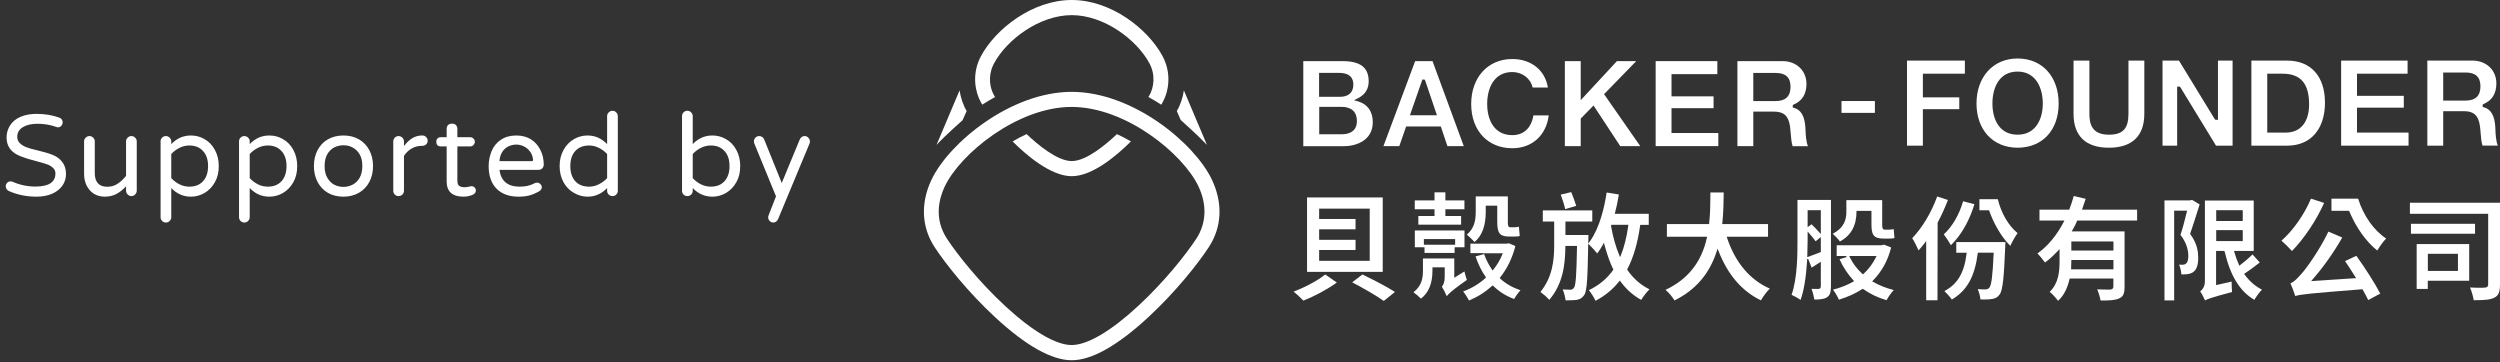
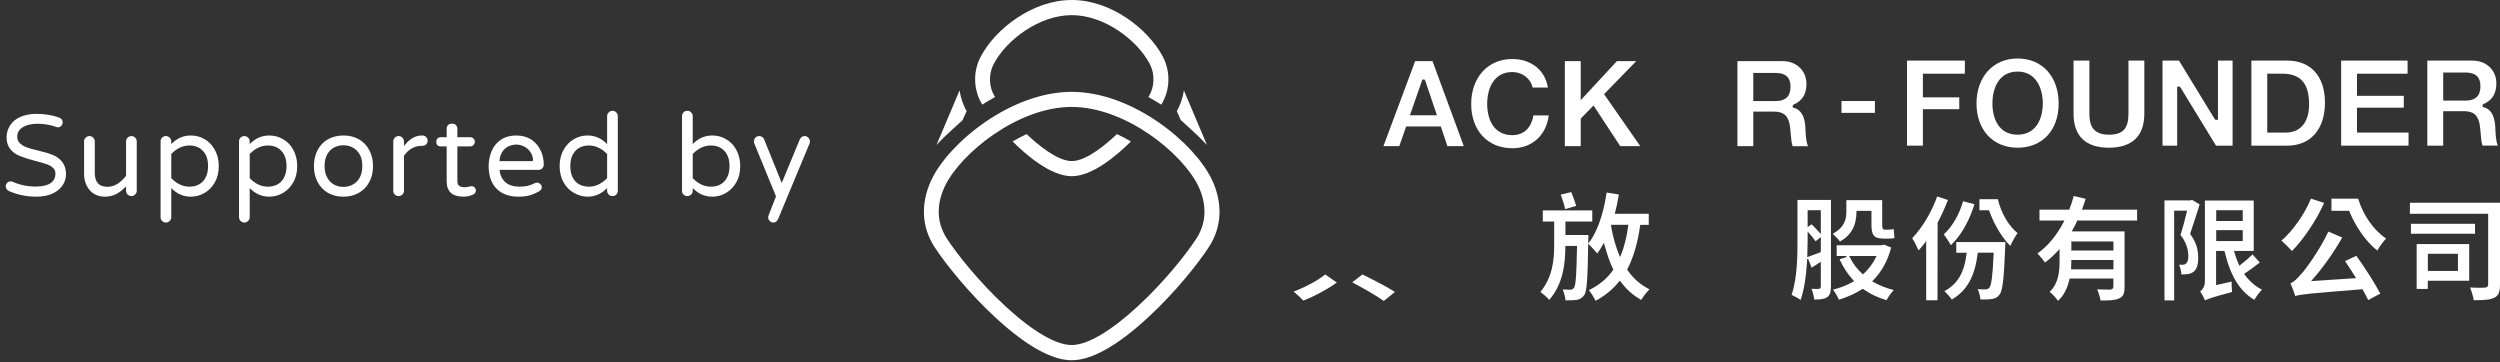
<svg xmlns="http://www.w3.org/2000/svg" width="276" height="40" viewBox="0 0 276 40" fill="none">
  <rect x="0" y="0" width="276" height="40" fill="#333333" stroke="none" />
  <path d="M118.316 39.77C116.113 39.77 113.278 38.179 109.884 35.042C106.849 32.24 104.38 29.11 103.182 27.286C101.754 25.105 101.617 22.5 102.787 19.946L102.852 19.815C104.775 15.773 111.592 10.141 118.316 10.141C125.04 10.141 131.857 15.78 133.787 19.822C135.021 22.42 134.907 25.068 133.45 27.286C132.259 29.11 129.783 32.24 126.748 35.042C123.353 38.179 120.512 39.77 118.316 39.77ZM118.316 11.804C112.317 11.804 106.023 16.984 104.323 20.545L104.272 20.647C103.619 22.062 103.139 24.207 104.545 26.352C105.686 28.096 108.061 31.095 110.982 33.794C113.981 36.567 116.579 38.092 118.309 38.092C120.038 38.092 122.643 36.567 125.635 33.794C128.556 31.095 130.931 28.096 132.072 26.352C133.192 24.645 133.271 22.58 132.295 20.545C130.594 16.984 124.301 11.804 118.301 11.804H118.316Z" fill="white" />
  <path d="M118.323 19.452C115.991 19.452 113.257 17.081 111.793 15.614C112.317 15.308 112.833 15.031 113.336 14.805C114.52 15.928 116.709 17.782 118.323 17.782C119.938 17.782 122.126 15.928 123.31 14.805C123.813 15.038 124.329 15.308 124.853 15.614C123.389 17.074 120.655 19.452 118.323 19.452Z" fill="white" />
  <path d="M108.441 11.55C108.391 11.469 108.341 11.389 108.305 11.316C107.674 10.2 107.3 8.347 108.147 6.501C108.197 6.391 108.248 6.289 108.305 6.187C109.92 3.188 113.981 0 118.323 0C122.664 0 126.726 3.188 128.34 6.187C129.381 8.12 129.022 10.112 128.34 11.323C128.297 11.396 128.254 11.469 128.204 11.557C127.738 11.258 127.264 10.973 126.783 10.71C126.833 10.638 126.876 10.565 126.912 10.492C127.35 9.711 127.616 8.325 126.898 6.99C125.492 4.378 121.896 1.671 118.323 1.671C114.749 1.671 111.154 4.37 109.747 6.99C109.712 7.063 109.668 7.135 109.633 7.216C109.051 8.478 109.303 9.74 109.726 10.492C109.762 10.557 109.812 10.638 109.855 10.71C109.374 10.973 108.901 11.258 108.434 11.557L108.441 11.55Z" fill="white" />
  <path d="M133.249 16C132.23 14.913 130.371 13.271 130.35 13.249L129.919 12.257C130.285 11.666 130.594 10.768 130.701 9.98L133.249 16Z" fill="white" />
  <path d="M105.937 9.98C106.052 10.768 106.353 11.666 106.719 12.257L106.267 13.271C106.267 13.271 104.409 14.905 103.39 16L105.937 9.98Z" fill="white" />
-   <path d="M162.182 33.176C162.039 32.891 161.773 32.475 161.529 32.176C162.448 31.841 163.302 31.33 163.991 30.703L164.034 30.666V30.593C163.574 29.944 163.208 29.207 162.9 28.302L163.811 28.061L163.797 27.945H162.333V26.901H166.344L166.588 26.858L167.299 27.171C166.954 28.499 166.387 29.659 165.62 30.622L165.584 30.666L165.598 30.739C166.229 31.316 166.976 31.746 167.858 32.045C167.607 32.322 167.327 32.709 167.162 33.008C166.265 32.68 165.519 32.206 164.866 31.571L164.823 31.534H164.751C163.998 32.235 163.165 32.76 162.182 33.176ZM163.861 28.098C164.077 28.682 164.349 29.221 164.708 29.754L164.787 29.871L164.873 29.761C165.304 29.207 165.62 28.667 165.849 28.105L165.907 27.959H163.811L163.861 28.098ZM156.879 32.979C156.685 32.775 156.319 32.454 156.047 32.264C156.972 31.556 157.094 30.666 157.094 29.878V28.536H160.553V30.666L161.673 29.966C161.737 30.279 161.852 30.652 161.945 30.907C160.826 31.688 160.194 32.184 159.886 32.505L159.721 32.702C159.585 32.381 159.348 31.914 159.183 31.644C159.333 31.476 159.498 31.155 159.498 30.557V29.513H158.142V29.893C158.142 31.286 157.719 32.322 156.879 32.964V32.979ZM157.267 27.923V27.295H156.197V25.442H161.68V27.295H160.589V27.923H157.259H157.267ZM157.195 27.018H160.647V26.391H157.195V27.018ZM162.792 26.719C162.584 26.493 162.189 26.113 161.938 25.902C162.799 25.18 162.921 24.26 162.921 23.37V21.685H166.466V24.465C166.466 24.815 166.466 25.092 166.732 25.092H167.191C167.313 25.092 167.521 25.07 167.686 25.026C167.708 25.355 167.744 25.749 167.779 26.055C167.614 26.106 167.385 26.113 167.198 26.113H166.581C165.476 26.113 165.297 25.617 165.297 24.443V22.706H164.026V23.414C164.026 24.924 163.61 26.041 162.785 26.726L162.792 26.719ZM156.585 24.8V23.844H158.372V23.1H156.19V22.122H158.372V21.232H159.57V22.122H161.673V23.1H159.57V23.844H161.307V24.8H156.592H156.585Z" fill="white" />
  <path d="M176.146 33.204C175.995 32.875 175.673 32.357 175.414 32.029C176.541 31.489 177.409 30.767 178.084 29.818L178.105 29.789V29.738C177.746 29.008 177.452 28.184 177.136 27.046L177.072 26.798L176.95 27.024C176.77 27.36 176.577 27.659 176.333 27.98C176.132 27.724 175.795 27.352 175.5 27.068L175.335 26.907V27.148C175.271 30.592 175.213 32.146 174.898 32.569C174.668 32.897 174.474 33.021 174.101 33.102C173.871 33.138 173.534 33.153 173.125 33.153C173.032 33.153 172.938 33.153 172.838 33.153C172.802 32.824 172.694 32.35 172.522 31.956C172.838 31.971 173.147 31.985 173.34 31.985C173.513 31.985 173.656 31.941 173.785 31.744C173.972 31.423 174.044 30.336 174.101 27.25V27.148H172.816V27.206C172.802 29.132 172.58 31.307 171.037 33.109C170.786 32.802 170.384 32.467 170.061 32.233C171.396 30.599 171.582 28.717 171.582 27.082V24.456H170.326V23.23H175.787V24.456H172.824V25.944H175.364C175.364 26.083 175.364 26.338 175.35 26.462V26.893L175.536 26.63C176.613 25.12 177.129 22.887 177.373 21.253L178.722 21.472C178.6 22.223 178.464 22.88 178.306 23.471L178.27 23.602H182.023V24.828H181.076V24.879C180.789 26.871 180.33 28.432 179.662 29.701L179.648 29.731V29.782C180.315 30.752 181.119 31.453 182.102 31.941C181.786 32.255 181.413 32.729 181.191 33.109C180.294 32.613 179.548 31.949 178.909 31.081L178.83 30.971L178.751 31.073C178.055 31.941 177.208 32.642 176.16 33.204H176.146ZM177.854 24.93C178.076 26.185 178.385 27.265 178.765 28.162L178.859 28.388L178.952 28.162C179.318 27.243 179.583 26.192 179.756 24.937L179.77 24.82H177.904L177.854 24.93ZM172.795 23.084C172.694 22.602 172.479 21.96 172.307 21.486L173.462 21.209C173.663 21.683 173.879 22.289 174.015 22.727L172.802 23.084H172.795Z" fill="white" />
-   <path d="M184.858 33.16C184.65 32.825 184.292 32.343 183.875 32C186.344 30.833 187.837 28.951 188.439 26.258L188.468 26.134H184.026V24.734H188.69V24.683C188.805 23.61 188.82 22.625 188.827 21.669V21.246H190.298C190.284 22.289 190.269 23.45 190.147 24.617L190.133 24.734H195.192V26.134H190.628L190.671 26.273C191.568 28.973 193.197 30.906 195.386 31.862C195.034 32.205 194.632 32.759 194.403 33.16C192.3 32.132 190.764 30.352 189.724 27.718L189.616 27.455L189.53 27.725C188.734 30.22 187.212 32 184.866 33.168L184.858 33.16Z" fill="white" />
-   <path d="M144.299 30.014V21.799H152.652V30.014H144.299ZM145.634 28.796H151.217V27.599V25.316V23.032H145.634V24.177H149.652V25.316H145.634V26.476H149.652V27.599H145.634V28.796Z" fill="white" />
  <path d="M143.884 33.183C143.611 32.884 143.159 32.475 142.814 32.19C144.077 31.724 145.52 30.943 146.302 30.301L147.586 31.191C146.567 31.928 145.103 32.723 143.891 33.183H143.884Z" fill="white" />
  <path d="M152.774 33.227C151.985 32.657 150.442 31.775 149.279 31.169L150.413 30.301C152.107 31.133 153.312 31.782 154.001 32.234L152.774 33.219V33.227Z" fill="white" />
  <path d="M208.266 33.138C207.319 32.861 206.458 32.453 205.712 31.92L205.676 31.898H205.618C204.865 32.394 204.018 32.773 203.014 33.087C202.877 32.752 202.605 32.292 202.361 31.978C203.171 31.774 203.918 31.482 204.578 31.103L204.693 31.037L204.607 30.942C203.989 30.264 203.48 29.49 203.085 28.622L203.853 28.381L203.839 28.265H202.77V27.075H207.707L208.001 27.01L208.783 27.323C208.41 28.783 207.75 29.972 206.781 30.964L206.688 31.059L206.802 31.125C207.47 31.504 208.23 31.811 209.07 32.022C208.79 32.328 208.467 32.781 208.274 33.138H208.266ZM204.226 28.41C204.542 29.067 205.001 29.68 205.597 30.227L205.64 30.264H205.705C206.3 29.716 206.759 29.104 207.097 28.41L207.168 28.265H204.155L204.226 28.41ZM198.787 33.116C198.507 32.912 198.062 32.671 197.789 32.547C198.442 30.709 198.442 28.002 198.442 26.535V22.07H202.138V31.606C202.138 31.701 202.138 31.796 202.124 31.883L202.102 32.037H202.117C202.073 32.423 201.951 32.657 201.715 32.81C201.406 33.022 200.976 33.065 200.301 33.073C200.258 32.752 200.136 32.255 199.992 31.891C200.315 31.898 200.61 31.898 200.732 31.898C200.925 31.898 201.019 31.803 201.019 31.592V28.899L200.473 29.25C200.315 29.352 200.165 29.454 200.007 29.549L199.619 28.578L199.504 28.6V28.79C199.39 30.621 199.153 32.08 198.78 33.124L198.787 33.116ZM199.562 26.528C199.562 27.053 199.548 27.645 199.526 28.235V28.389L199.662 28.338C200 28.221 200.394 28.075 200.954 27.856L200.99 27.841L201.019 27.79V26.171L200.445 26.638C200.265 26.39 200.007 26.054 199.741 25.762L199.562 25.558V26.521V26.528ZM200 24.762C200.337 25.091 200.617 25.39 200.839 25.638L201.019 25.842V23.209H199.562V25.076L200 24.755V24.762ZM203.128 26.66C202.949 26.411 202.59 26.039 202.332 25.806C203.659 25.098 203.839 24.201 203.839 23.332V22.092H207.793V24.748C207.793 25.047 207.793 25.354 208.065 25.354H208.546C208.668 25.354 208.891 25.332 209.063 25.295C209.07 25.405 209.084 25.514 209.092 25.631C209.106 25.857 209.127 26.09 209.149 26.287C208.97 26.331 208.726 26.338 208.553 26.338H207.922C206.795 26.338 206.609 25.864 206.609 24.733V23.281H204.958V23.34C204.958 24.916 204.355 25.996 203.114 26.674L203.128 26.66Z" fill="white" />
  <path d="M212.651 33.153V26.609L212.471 26.85C212.277 27.105 212.069 27.353 211.804 27.652C211.653 27.287 211.352 26.667 211.108 26.295C212.213 25.15 213.261 23.399 213.863 21.691L215.055 22.078C214.703 22.976 214.323 23.814 213.914 24.581L213.899 33.146H212.651V33.153ZM215.492 33.081C215.306 32.803 214.925 32.387 214.66 32.132C216.102 31.388 216.856 30.111 217.107 28.017L217.121 27.9H215.973V26.726H221.398V26.799C221.377 26.937 221.377 27.12 221.377 27.222C221.24 30.52 221.118 32.066 220.752 32.519C220.515 32.854 220.272 32.949 219.92 33.008C219.719 33.044 219.418 33.066 219.059 33.066C218.922 33.066 218.786 33.066 218.643 33.059C218.607 32.737 218.506 32.285 218.341 31.92C218.693 31.95 219.001 31.95 219.181 31.95C219.389 31.95 219.518 31.891 219.64 31.738C219.862 31.439 219.984 30.461 220.099 28.002V27.893H218.348V27.944C218.011 30.556 217.157 32.081 215.485 33.066L215.492 33.081ZM221.936 27.142C221.793 27.003 221.671 26.872 221.57 26.747L221.412 26.558C220.688 25.66 220.049 24.5 219.618 23.289L219.604 23.245L219.554 23.216H218.528V21.991H220.559C220.925 23.523 221.757 24.945 222.74 25.733C222.482 26.091 222.137 26.697 221.944 27.134L221.936 27.142ZM215.385 27.076C215.191 26.733 214.839 26.193 214.595 25.872C215.521 25.033 216.296 23.712 216.727 22.217L217.975 22.545C217.502 24.106 216.755 25.529 215.858 26.558L215.794 26.631C215.665 26.784 215.528 26.93 215.377 27.076H215.385Z" fill="white" />
  <path d="M227.211 33.219C227.01 32.935 226.601 32.461 226.285 32.22C227.29 31.257 227.376 29.936 227.376 28.769V27.492L227.204 27.682C226.694 28.222 226.242 28.637 225.768 28.98C225.546 28.659 225.18 28.236 224.936 27.981C226.055 27.193 227.06 25.996 227.835 24.501L227.914 24.347H225.158V23.144H228.445L228.459 23.107C228.646 22.618 228.804 22.144 228.94 21.641L230.26 21.947C230.146 22.297 230.024 22.655 229.902 23.005L229.851 23.144H235.937V24.347H229.32L229.306 24.384C229.155 24.771 228.969 25.106 228.804 25.391L228.718 25.544H234.552V31.658C234.552 32.41 234.401 32.745 233.97 32.935C233.526 33.154 232.887 33.176 231.904 33.176C231.839 32.811 231.696 32.329 231.531 31.943C231.925 31.965 232.399 31.972 232.93 31.972C233.109 31.965 233.317 31.913 233.317 31.614V30.753H228.481V30.797C228.23 31.877 227.821 32.658 227.211 33.205V33.219ZM228.675 28.805C228.675 29.039 228.667 29.272 228.653 29.52V29.732H233.325V28.703H228.675V28.805ZM228.675 27.66H233.325V26.66H228.675V27.66Z" fill="white" />
  <path d="M243.436 33.167C243.314 32.868 243.091 32.437 242.898 32.175C243.113 32.007 243.421 31.671 243.421 31.058V22.136H248.811V27.702H246.636L246.672 27.834C246.816 28.344 246.981 28.797 247.174 29.22L247.225 29.337L247.325 29.256C247.856 28.848 248.344 28.425 248.674 28.082L249.478 28.979C248.925 29.417 248.33 29.855 247.842 30.176L247.749 30.234L247.813 30.322C248.344 31.051 248.983 31.606 249.722 31.978C249.435 32.27 249.083 32.736 248.882 33.101C247.282 32.167 246.242 30.475 245.603 27.783L245.589 27.739L245.531 27.702H244.656V31.474L246.371 31.088C246.371 31.474 246.385 31.949 246.421 32.24C244.211 32.817 243.694 33.021 243.414 33.174L243.436 33.167ZM244.67 26.615H247.598V25.404H244.67V26.615ZM244.67 24.397H247.598V23.208H244.67V24.397ZM238.958 33.152V22.121H241.8L242.001 22.062L242.84 22.566C242.503 23.66 242.108 24.886 241.8 25.784V25.842C242.596 26.914 242.682 27.834 242.682 28.439C242.682 29.242 242.517 29.738 242.166 30.008C242.015 30.132 241.814 30.212 241.513 30.263C241.391 30.285 241.233 30.292 241.039 30.292C240.967 30.292 240.895 30.292 240.824 30.292C240.809 30 240.723 29.577 240.573 29.22C240.659 29.22 240.73 29.227 240.802 29.227C240.852 29.227 240.903 29.227 240.946 29.227C241.111 29.227 241.24 29.183 241.333 29.103C241.498 28.979 241.592 28.687 241.592 28.279C241.592 27.454 241.297 26.666 240.723 25.937C240.939 25.302 241.197 24.346 241.426 23.383L241.455 23.259H240.027V33.167H238.944L238.958 33.152Z" fill="white" />
  <path d="M261.454 33.136C261.311 32.83 261.117 32.465 260.852 31.991L260.83 31.954L260.78 31.933C255.025 32.392 254.006 32.487 253.396 32.684C253.281 32.319 253.058 31.692 252.865 31.276C253.259 31.123 253.589 30.78 254.034 30.276C254.58 29.707 256.087 27.599 257.055 25.57L258.584 26.22C257.644 27.876 256.481 29.517 255.312 30.845L255.147 31.035L260.112 30.707L259.897 30.371C259.567 29.838 259.223 29.299 258.892 28.824L260.141 28.241C261.124 29.605 262.201 31.298 262.782 32.414L261.447 33.129L261.454 33.136ZM253.03 27.708C252.743 27.387 252.226 26.876 251.874 26.57C253.166 25.439 254.4 23.673 255.132 21.93L256.582 22.404C255.728 24.323 254.343 26.387 253.037 27.708H253.03ZM262.452 27.664C261.218 26.672 260.12 25.14 259.366 23.338L259.352 23.301L259.302 23.272H257.393V21.93H260.335C260.916 23.805 262.071 25.439 263.428 26.329C263.112 26.665 262.689 27.248 262.445 27.664H262.452Z" fill="white" />
  <path d="M273.101 33.146C273.043 32.752 272.871 32.161 272.692 31.738C273.058 31.76 273.424 31.767 273.675 31.767C273.955 31.767 274.177 31.767 274.285 31.753C274.471 31.753 274.694 31.709 274.694 31.373V23.603H266.054V22.385H276V31.381C276 32.242 275.835 32.636 275.376 32.862C274.931 33.095 274.242 33.139 273.352 33.139H273.108L273.101 33.146ZM266.8 31.899V26.945H272.599V30.994H268.027V31.899H266.793H266.8ZM268.035 29.914H271.357V28.017H268.035V29.914ZM266.169 25.807V24.705H273.244V25.807H266.169Z" fill="white" />
-   <path d="M143.884 16.131V6.748H148.218C150.184 6.748 151.103 7.456 151.103 8.981C151.103 9.827 150.701 10.462 149.897 10.856L149.481 11.06L149.926 11.191C150.981 11.498 151.555 12.315 151.555 13.489C151.555 15.445 149.825 16.138 148.347 16.138H143.876L143.884 16.131ZM145.634 14.825H148.067C149.502 14.825 149.804 14.029 149.804 13.366C149.804 12.351 149.201 11.797 148.11 11.797H145.642V14.832L145.634 14.825ZM145.634 10.688H147.945C148.878 10.688 149.409 10.199 149.409 9.345C149.409 8.047 148.182 8.047 147.78 8.047H145.627V10.688H145.634Z" fill="white" />
  <path d="M159.793 16.131L159.068 13.964H155.236L154.483 16.131H152.732L156.233 6.748H158.149L161.601 16.131H159.793ZM155.659 12.723H158.637L157.346 8.908L157.267 8.784H157.03L155.659 12.716V12.723Z" fill="white" />
  <path d="M166.955 16.365C164.242 16.365 162.419 14.403 162.419 11.484C162.419 8.566 164.242 6.516 166.955 6.516C169.043 6.516 170.578 7.749 170.887 9.66H169.201C168.985 8.668 168.052 7.953 166.962 7.953C164.909 7.953 164.185 9.77 164.185 11.477C164.185 13.184 164.917 14.921 166.962 14.921C168.217 14.921 169.064 14.125 169.287 12.739H170.98C170.708 14.943 169.136 16.365 166.962 16.365H166.955Z" fill="white" />
  <path d="M178.874 16.131L175.924 11.644L174.511 13.096V16.131H172.76V6.748H174.511V11.06L178.508 6.748H180.639L177.087 10.396L181.084 16.131H178.874Z" fill="white" />
-   <path d="M182.784 16.131V6.748H189.594V8.185H184.535V10.637H189.178V11.943H184.535V14.686H189.702V16.131H182.784Z" fill="white" />
  <path d="M197.905 16.131C197.775 15.751 197.739 15.241 197.696 14.752C197.675 14.482 197.653 14.205 197.617 13.949C197.452 12.789 196.936 12.322 195.845 12.322H193.563V16.131H191.812V6.748H196.807C198.328 6.748 199.433 7.806 199.433 9.258C199.433 10.382 198.959 11.148 198.027 11.534L197.919 11.622V11.87L198.048 11.906C198.816 12.111 199.225 12.804 199.311 14.022C199.311 14.11 199.318 14.205 199.325 14.314C199.354 14.883 199.383 15.62 199.598 16.138H197.905V16.131ZM193.563 11.155H196.046C197.122 11.155 197.675 10.63 197.675 9.586C197.675 8.543 197.13 8.054 196.046 8.054H193.563V11.155Z" fill="white" />
  <path d="M206.989 11.154H203.301V12.46H206.989V11.154Z" fill="white" />
  <path d="M210.534 16.081V6.691H216.921V8.136H212.285V10.748H216.304V12.054H212.285V16.081H210.534Z" fill="white" />
  <path d="M222.741 16.307C220.028 16.307 218.206 14.344 218.206 11.426C218.206 8.507 220.028 6.457 222.741 6.457C225.453 6.457 227.276 8.449 227.276 11.426C227.276 14.402 225.453 16.307 222.741 16.307ZM222.741 7.902C220.688 7.902 219.964 9.718 219.964 11.426C219.964 13.133 220.696 14.869 222.741 14.869C224.786 14.869 225.525 13.089 225.525 11.426C225.525 9.762 224.793 7.902 222.741 7.902Z" fill="white" />
  <path d="M232.822 16.308C230.268 16.308 228.919 15.016 228.919 12.572V6.691H230.67V12.572C230.67 13.637 230.914 14.87 232.822 14.87C234.358 14.87 234.982 14.206 234.982 12.572V6.691H236.733V12.572C236.733 15.016 235.377 16.308 232.815 16.308H232.822Z" fill="white" />
  <path d="M244.648 16.081L240.716 9.639L240.623 9.559H240.357V16.081H238.743V6.691H240.558L244.505 13.148L244.598 13.229H244.864V6.691H246.478V16.081H244.648Z" fill="white" />
  <path d="M248.553 16.081V6.691H252.507C255.119 6.691 256.676 8.428 256.676 11.332C256.676 14.236 255.119 16.081 252.507 16.081H248.553ZM250.304 14.637H252.363C253.97 14.637 254.925 13.477 254.925 11.536C254.925 9.216 253.992 8.136 251.983 8.136H250.304V14.637Z" fill="white" />
  <path d="M258.462 16.081V6.691H265.796V8.136H260.213V10.58H265.38V11.886H260.213V14.637H265.904V16.081H258.462Z" fill="white" />
  <path d="M274.07 16.081C273.941 15.702 273.905 15.191 273.862 14.702C273.841 14.432 273.819 14.155 273.783 13.9C273.618 12.74 273.102 12.273 272.011 12.273H269.729V16.081H267.978V6.691H272.972C274.494 6.691 275.599 7.749 275.599 9.201C275.599 10.325 275.125 11.091 274.192 11.478L274.085 11.558V11.806L274.214 11.842C274.982 12.047 275.391 12.74 275.477 13.958C275.477 14.039 275.491 14.279 275.491 14.279C275.513 14.819 275.549 15.556 275.757 16.074H274.063L274.07 16.081ZM269.729 11.105H272.212C273.288 11.105 273.841 10.58 273.841 9.537C273.841 8.494 273.295 8.005 272.212 8.005H269.729V11.105Z" fill="white" />
  <path d="M4.024 21.712C2.95 21.712 1.942 21.509 1.003 21.102C0.901 21.06 0.812 20.988 0.736 20.887C0.669 20.785 0.635 20.679 0.635 20.569C0.635 20.417 0.686 20.29 0.787 20.189C0.889 20.078 1.016 20.023 1.168 20.023C1.261 20.023 1.341 20.04 1.409 20.074C2.196 20.421 3.03 20.595 3.91 20.595C5.383 20.595 6.119 20.112 6.119 19.148C6.119 18.894 6.026 18.686 5.84 18.525C5.671 18.365 5.459 18.238 5.205 18.145C4.951 18.051 4.532 17.929 3.948 17.776C3.28 17.607 2.725 17.434 2.285 17.256C1.769 17.061 1.38 16.79 1.117 16.443C0.855 16.088 0.724 15.669 0.724 15.187C0.724 14.704 0.851 14.26 1.104 13.854C1.367 13.439 1.752 13.121 2.26 12.901C2.776 12.681 3.364 12.571 4.024 12.571C4.955 12.571 5.798 12.711 6.551 12.99C6.796 13.083 6.919 13.257 6.919 13.511C6.919 13.646 6.868 13.773 6.767 13.892C6.665 14.002 6.542 14.057 6.398 14.057C6.339 14.057 6.271 14.04 6.195 14.006C5.535 13.777 4.854 13.663 4.151 13.663C3.474 13.663 2.928 13.79 2.514 14.044C2.107 14.298 1.904 14.649 1.904 15.098C1.904 15.402 2.006 15.644 2.209 15.821C2.395 15.999 2.628 16.143 2.907 16.253C3.187 16.363 3.605 16.481 4.164 16.608C4.875 16.778 5.417 16.939 5.789 17.091C6.238 17.26 6.597 17.523 6.868 17.878C7.147 18.233 7.287 18.682 7.287 19.224C7.287 19.689 7.152 20.116 6.881 20.506C6.602 20.895 6.212 21.196 5.713 21.407C5.222 21.61 4.659 21.712 4.024 21.712ZM11.568 21.712C11.111 21.712 10.705 21.602 10.349 21.382C10.011 21.162 9.748 20.861 9.562 20.48C9.376 20.1 9.283 19.676 9.283 19.211V15.605C9.283 15.445 9.342 15.309 9.461 15.199C9.579 15.081 9.719 15.021 9.879 15.021C10.04 15.021 10.176 15.081 10.286 15.199C10.404 15.309 10.463 15.445 10.463 15.605V19.084C10.463 20.108 10.925 20.62 11.847 20.62C12.254 20.62 12.617 20.519 12.939 20.315C13.269 20.112 13.595 19.812 13.917 19.414V15.605C13.917 15.445 13.976 15.309 14.094 15.199C14.213 15.081 14.352 15.021 14.513 15.021C14.674 15.021 14.809 15.081 14.919 15.199C15.038 15.309 15.097 15.445 15.097 15.605V21.052C15.097 21.213 15.038 21.352 14.919 21.471C14.809 21.589 14.674 21.648 14.513 21.648C14.352 21.648 14.213 21.589 14.094 21.471C13.976 21.352 13.917 21.213 13.917 21.052V20.569C13.57 20.942 13.21 21.225 12.838 21.42C12.465 21.615 12.042 21.712 11.568 21.712ZM18.312 24.568C18.151 24.568 18.011 24.509 17.893 24.391C17.783 24.272 17.728 24.133 17.728 23.972V15.605C17.728 15.445 17.783 15.309 17.893 15.199C18.011 15.081 18.151 15.021 18.312 15.021C18.473 15.021 18.612 15.081 18.731 15.199C18.849 15.309 18.908 15.445 18.908 15.605V15.91C19.518 15.275 20.237 14.958 21.067 14.958C21.617 14.958 22.116 15.089 22.565 15.352C23.055 15.622 23.441 16.02 23.72 16.545C24.008 17.07 24.152 17.666 24.152 18.335C24.152 19.029 24.008 19.626 23.72 20.125C23.432 20.633 23.051 21.026 22.577 21.306C22.112 21.576 21.608 21.712 21.067 21.712C20.237 21.712 19.518 21.395 18.908 20.76V23.972C18.908 24.141 18.849 24.281 18.731 24.391C18.621 24.509 18.481 24.568 18.312 24.568ZM20.902 20.607C21.545 20.607 22.048 20.409 22.412 20.011C22.785 19.605 22.971 19.046 22.971 18.335C22.971 17.624 22.785 17.07 22.412 16.672C22.048 16.266 21.545 16.062 20.902 16.062C20.529 16.062 20.169 16.147 19.823 16.316C19.484 16.486 19.179 16.714 18.908 17.002V19.668C19.179 19.956 19.484 20.184 19.823 20.354C20.169 20.523 20.529 20.607 20.902 20.607ZM26.973 24.568C26.812 24.568 26.672 24.509 26.553 24.391C26.444 24.272 26.389 24.133 26.389 23.972V15.605C26.389 15.445 26.444 15.309 26.553 15.199C26.672 15.081 26.812 15.021 26.973 15.021C27.133 15.021 27.273 15.081 27.391 15.199C27.51 15.309 27.569 15.445 27.569 15.605V15.91C28.178 15.275 28.898 14.958 29.727 14.958C30.277 14.958 30.777 15.089 31.225 15.352C31.716 15.622 32.101 16.02 32.381 16.545C32.668 17.07 32.812 17.666 32.812 18.335C32.812 19.029 32.668 19.626 32.381 20.125C32.093 20.633 31.712 21.026 31.238 21.306C30.773 21.576 30.269 21.712 29.727 21.712C28.898 21.712 28.178 21.395 27.569 20.76V23.972C27.569 24.141 27.51 24.281 27.391 24.391C27.281 24.509 27.142 24.568 26.973 24.568ZM29.562 20.607C30.206 20.607 30.709 20.409 31.073 20.011C31.445 19.605 31.632 19.046 31.632 18.335C31.632 17.624 31.445 17.07 31.073 16.672C30.709 16.266 30.206 16.062 29.562 16.062C29.19 16.062 28.83 16.147 28.483 16.316C28.145 16.486 27.84 16.714 27.569 17.002V19.668C27.84 19.956 28.145 20.184 28.483 20.354C28.83 20.523 29.19 20.607 29.562 20.607ZM37.918 21.712C37.267 21.712 36.695 21.572 36.205 21.293C35.714 21.005 35.333 20.603 35.062 20.087C34.791 19.571 34.656 18.987 34.656 18.335C34.656 17.675 34.791 17.087 35.062 16.57C35.333 16.054 35.714 15.656 36.205 15.377C36.704 15.098 37.275 14.958 37.918 14.958C38.562 14.958 39.129 15.098 39.62 15.377C40.119 15.665 40.504 16.067 40.775 16.583C41.046 17.091 41.181 17.675 41.181 18.335C41.181 18.995 41.046 19.579 40.775 20.087C40.495 20.612 40.106 21.014 39.607 21.293C39.116 21.572 38.553 21.712 37.918 21.712ZM37.918 20.633C38.265 20.633 38.6 20.552 38.921 20.392C39.251 20.222 39.514 19.964 39.708 19.617C39.903 19.262 40 18.83 40 18.322C40 17.789 39.899 17.357 39.696 17.027C39.51 16.706 39.26 16.46 38.947 16.291C38.642 16.122 38.299 16.037 37.918 16.037C37.571 16.037 37.237 16.113 36.915 16.266C36.585 16.435 36.323 16.693 36.128 17.04C35.934 17.387 35.836 17.814 35.836 18.322C35.836 18.864 35.938 19.3 36.141 19.63C36.327 19.96 36.573 20.21 36.877 20.379C37.191 20.548 37.538 20.633 37.918 20.633ZM44.002 21.648C43.841 21.648 43.702 21.593 43.583 21.483C43.473 21.365 43.418 21.225 43.418 21.064V15.618C43.418 15.457 43.473 15.318 43.583 15.199C43.702 15.081 43.841 15.021 44.002 15.021C44.163 15.021 44.302 15.081 44.421 15.199C44.539 15.318 44.599 15.457 44.599 15.618V16.126C45.183 15.347 45.843 14.958 46.579 14.958H46.643C46.803 14.958 46.939 15.017 47.049 15.136C47.159 15.246 47.214 15.381 47.214 15.542C47.214 15.703 47.155 15.838 47.036 15.948C46.926 16.05 46.786 16.101 46.617 16.101H46.554C46.156 16.101 45.788 16.198 45.449 16.393C45.119 16.579 44.836 16.85 44.599 17.205V21.064C44.599 21.225 44.539 21.365 44.421 21.483C44.302 21.593 44.163 21.648 44.002 21.648ZM52.066 20.557C52.193 20.557 52.303 20.603 52.396 20.696C52.489 20.789 52.536 20.899 52.536 21.026C52.536 21.221 52.434 21.373 52.231 21.483C51.901 21.636 51.55 21.712 51.177 21.712C49.933 21.712 49.311 21.149 49.311 20.023V16.164H48.676C48.516 16.164 48.389 16.122 48.295 16.037C48.211 15.944 48.169 15.817 48.169 15.656C48.169 15.495 48.211 15.373 48.295 15.288C48.389 15.195 48.516 15.148 48.676 15.148H49.311V14.247C49.311 14.052 49.362 13.904 49.464 13.803C49.574 13.701 49.722 13.65 49.908 13.65C50.094 13.65 50.238 13.705 50.34 13.815C50.441 13.917 50.492 14.061 50.492 14.247V15.148H51.914C52.058 15.148 52.176 15.199 52.269 15.301C52.371 15.394 52.422 15.512 52.422 15.656C52.422 15.792 52.371 15.91 52.269 16.012C52.176 16.113 52.058 16.164 51.914 16.164H50.492V19.922C50.492 20.218 50.559 20.417 50.695 20.519C50.83 20.62 51.033 20.671 51.304 20.671C51.482 20.671 51.651 20.645 51.812 20.595C51.829 20.595 51.842 20.59 51.85 20.582C51.935 20.565 52.007 20.557 52.066 20.557ZM57.248 21.712C56.207 21.712 55.395 21.416 54.811 20.823C54.235 20.231 53.947 19.401 53.947 18.335C53.947 17.759 54.057 17.205 54.278 16.672C54.506 16.139 54.853 15.72 55.319 15.415C55.784 15.11 56.343 14.958 56.994 14.958C57.621 14.958 58.166 15.102 58.632 15.39C59.072 15.677 59.415 16.067 59.66 16.558C59.906 17.04 60.029 17.578 60.029 18.17C60.029 18.331 59.974 18.47 59.864 18.589C59.753 18.699 59.61 18.754 59.432 18.754H55.141C55.217 19.355 55.441 19.816 55.814 20.138C56.194 20.451 56.707 20.607 57.35 20.607C57.688 20.607 57.989 20.578 58.251 20.519C58.522 20.451 58.793 20.349 59.064 20.214C59.123 20.18 59.199 20.163 59.292 20.163C59.428 20.163 59.546 20.214 59.648 20.315C59.758 20.409 59.813 20.527 59.813 20.671C59.813 20.866 59.698 21.026 59.47 21.153C59.114 21.348 58.776 21.488 58.454 21.572C58.133 21.665 57.731 21.712 57.248 21.712ZM58.696 17.789C58.806 17.789 58.856 17.734 58.848 17.624C58.814 17.285 58.712 17.002 58.543 16.773C58.357 16.503 58.124 16.299 57.845 16.164C57.574 16.029 57.291 15.961 56.994 15.961C56.724 15.961 56.44 16.024 56.144 16.151C55.847 16.295 55.611 16.511 55.433 16.799C55.264 17.078 55.166 17.408 55.141 17.789H58.696ZM64.868 21.712C64.352 21.712 63.857 21.576 63.383 21.306C62.892 21.035 62.502 20.641 62.215 20.125C61.927 19.6 61.783 19.004 61.783 18.335C61.783 17.649 61.931 17.049 62.227 16.532C62.515 16.024 62.892 15.635 63.357 15.364C63.823 15.093 64.326 14.958 64.868 14.958C65.697 14.958 66.417 15.275 67.026 15.91V12.825C67.026 12.656 67.085 12.516 67.204 12.406C67.322 12.288 67.462 12.229 67.623 12.229C67.784 12.229 67.919 12.288 68.029 12.406C68.148 12.525 68.207 12.664 68.207 12.825V21.064C68.207 21.225 68.148 21.365 68.029 21.483C67.919 21.593 67.784 21.648 67.623 21.648C67.462 21.648 67.322 21.593 67.204 21.483C67.085 21.365 67.026 21.225 67.026 21.064V20.76C66.417 21.395 65.697 21.712 64.868 21.712ZM65.033 20.607C65.405 20.607 65.761 20.523 66.099 20.354C66.446 20.184 66.755 19.956 67.026 19.668V17.002C66.755 16.714 66.446 16.486 66.099 16.316C65.761 16.147 65.405 16.062 65.033 16.062C64.39 16.062 63.882 16.266 63.51 16.672C63.146 17.07 62.964 17.624 62.964 18.335C62.964 19.046 63.146 19.605 63.51 20.011C63.882 20.409 64.39 20.607 65.033 20.607ZM78.635 21.712C77.805 21.712 77.086 21.395 76.477 20.76V21.064C76.477 21.225 76.417 21.365 76.299 21.483C76.18 21.593 76.041 21.648 75.88 21.648C75.719 21.648 75.579 21.593 75.461 21.483C75.351 21.365 75.296 21.225 75.296 21.064V12.825C75.296 12.664 75.351 12.525 75.461 12.406C75.579 12.288 75.719 12.229 75.88 12.229C76.049 12.229 76.189 12.288 76.299 12.406C76.417 12.516 76.477 12.656 76.477 12.825V15.91C77.086 15.275 77.805 14.958 78.635 14.958C79.185 14.958 79.684 15.089 80.133 15.352C80.624 15.622 81.009 16.02 81.288 16.545C81.576 17.07 81.72 17.666 81.72 18.335C81.72 19.029 81.576 19.626 81.288 20.125C81 20.633 80.62 21.026 80.145 21.306C79.68 21.576 79.176 21.712 78.635 21.712ZM78.47 20.607C79.113 20.607 79.617 20.409 79.981 20.011C80.353 19.605 80.539 19.046 80.539 18.335C80.539 17.624 80.353 17.07 79.981 16.672C79.617 16.266 79.113 16.062 78.47 16.062C78.097 16.062 77.738 16.147 77.391 16.316C77.052 16.486 76.747 16.714 76.477 17.002V19.668C76.747 19.956 77.052 20.184 77.391 20.354C77.738 20.523 78.097 20.607 78.47 20.607ZM85.366 24.568C85.213 24.568 85.082 24.509 84.972 24.391C84.862 24.281 84.807 24.149 84.807 23.997C84.807 23.929 84.82 23.862 84.845 23.794L85.671 21.674L83.284 15.859C83.25 15.775 83.233 15.694 83.233 15.618C83.233 15.457 83.288 15.318 83.398 15.199C83.516 15.081 83.656 15.021 83.817 15.021C83.936 15.021 84.046 15.055 84.147 15.123C84.249 15.191 84.321 15.28 84.363 15.39L86.305 20.201L88.286 15.415C88.404 15.153 88.586 15.021 88.832 15.021C88.992 15.021 89.128 15.081 89.238 15.199C89.356 15.318 89.416 15.457 89.416 15.618C89.416 15.694 89.403 15.766 89.377 15.834L85.912 24.162C85.793 24.433 85.611 24.568 85.366 24.568Z" fill="white" />
</svg>